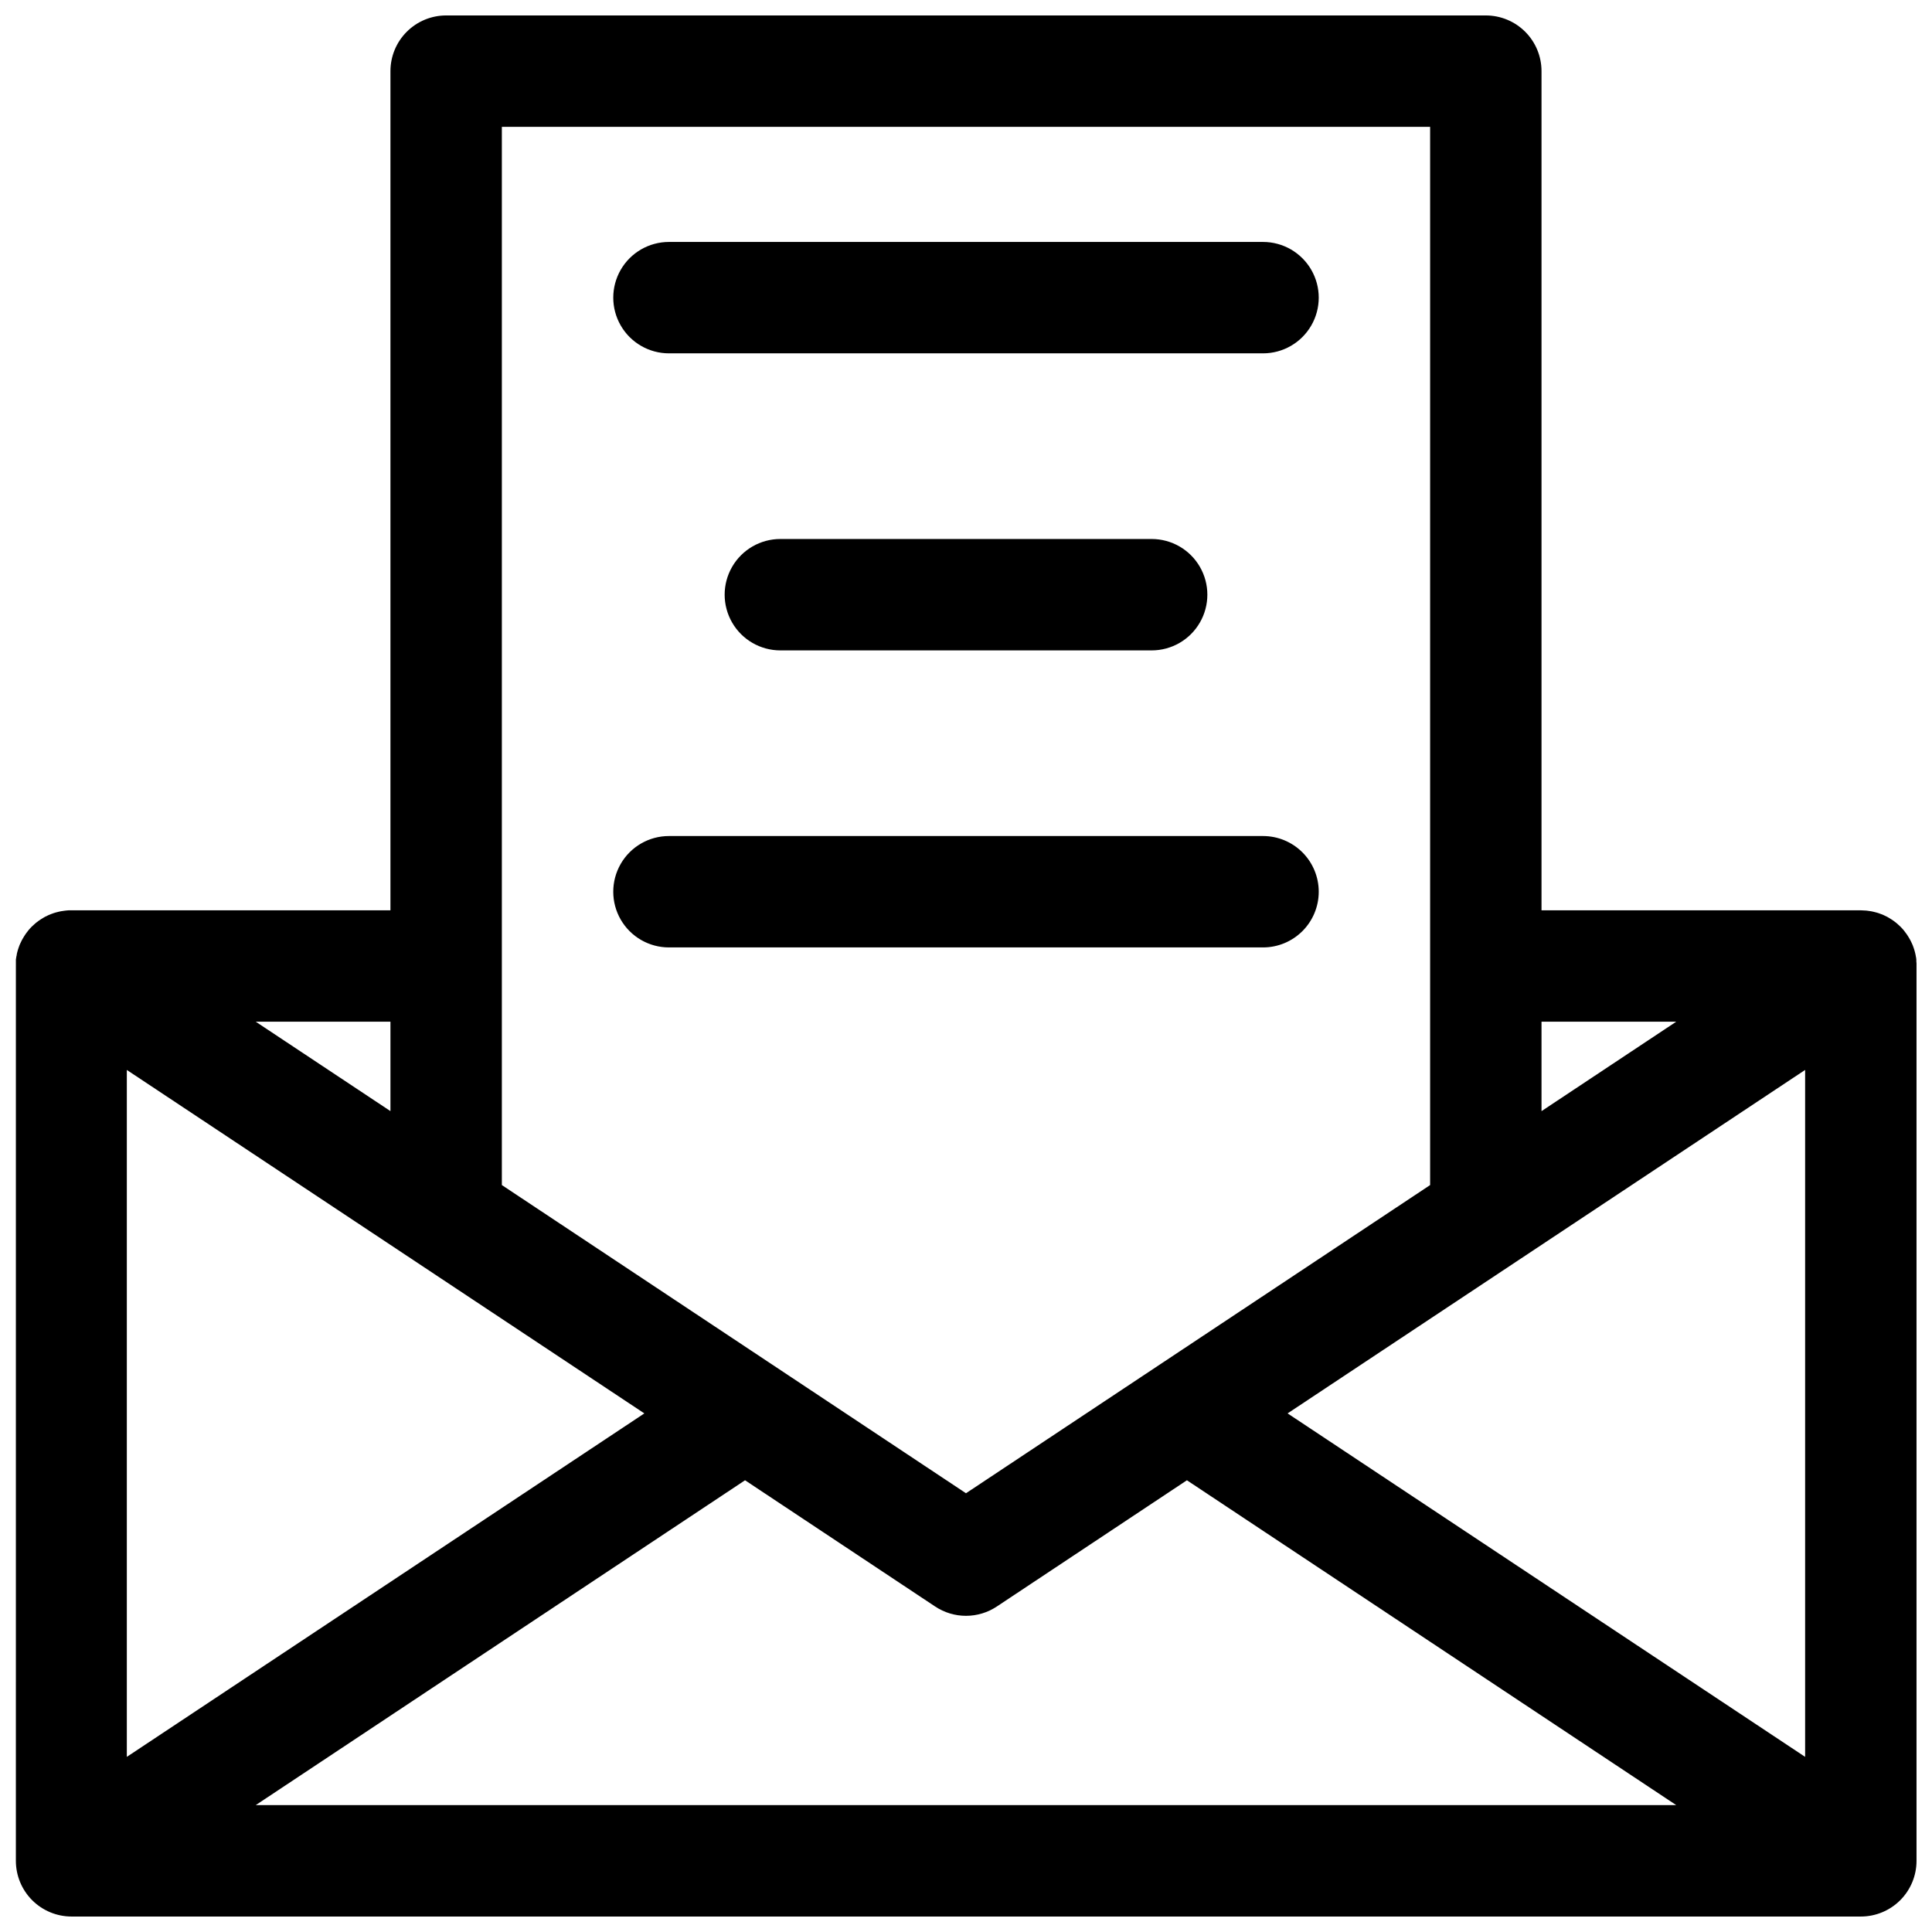
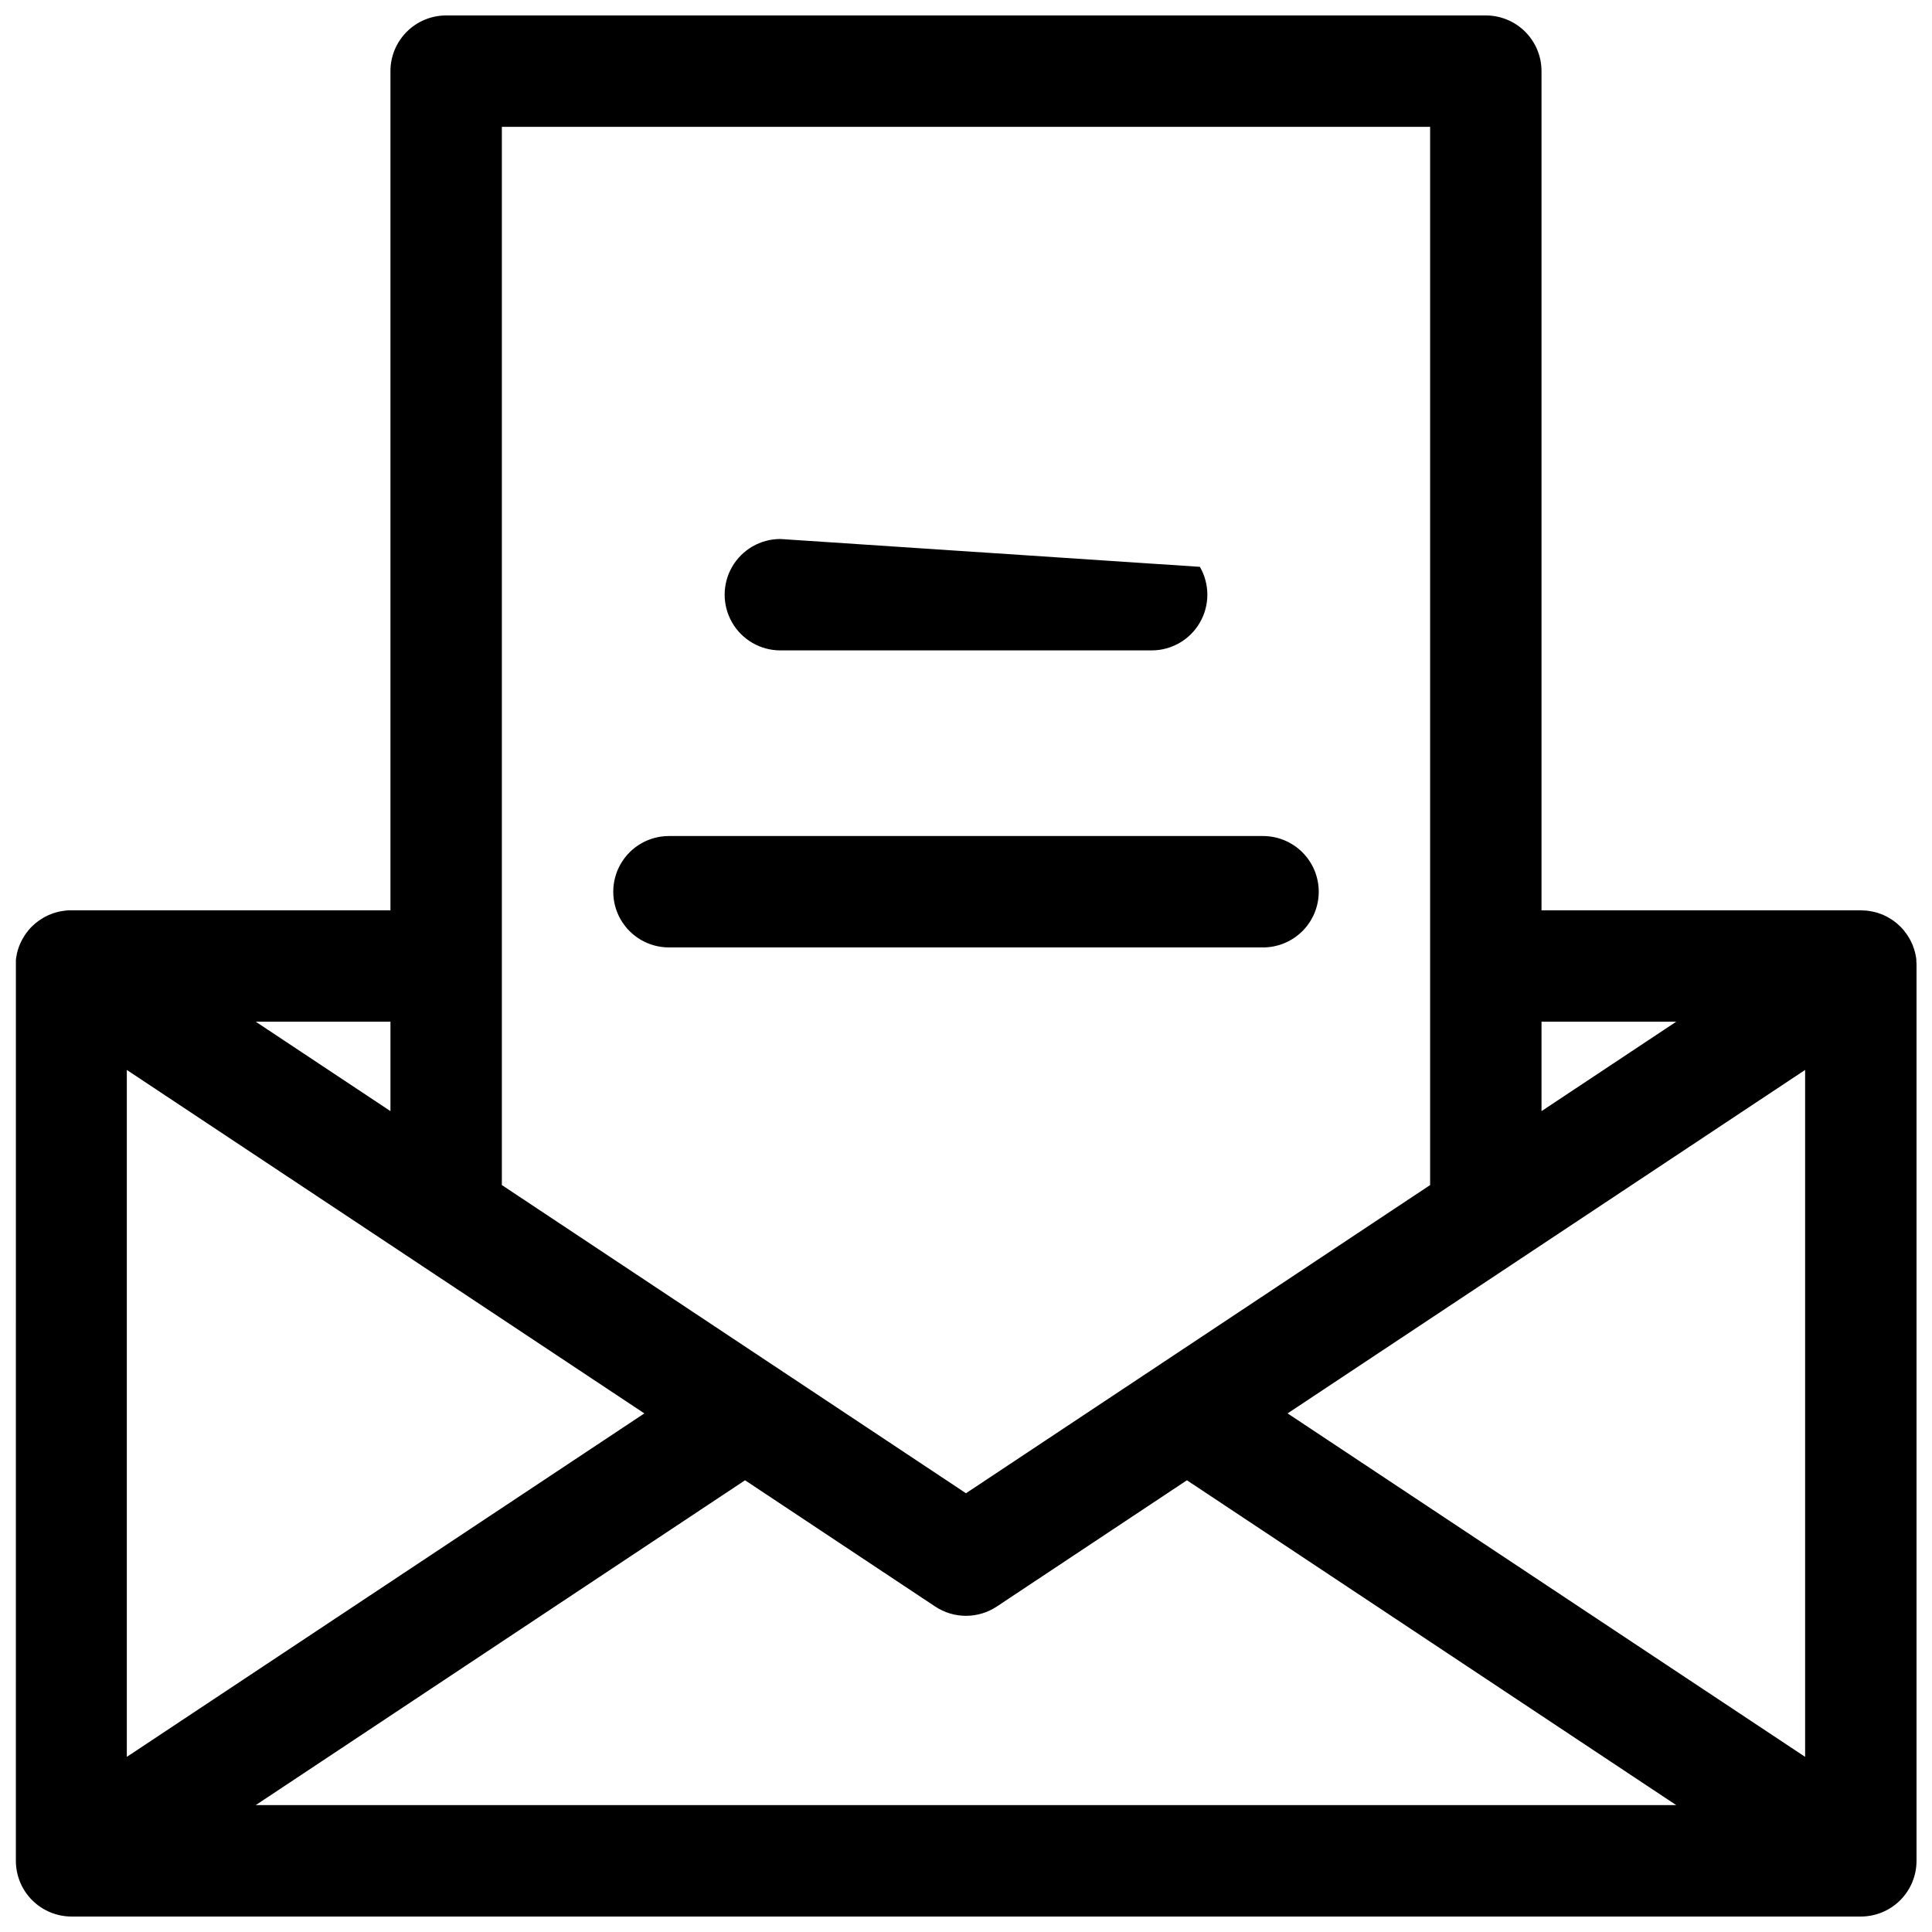
<svg xmlns="http://www.w3.org/2000/svg" width="800px" height="800px" version="1.1" viewBox="144 144 512 512">
  <defs>
    <clipPath id="a">
      <path d="m148.09 148.09h503.81v503.81h-503.81z" />
    </clipPath>
  </defs>
-   <path d="m321.28 237.64h157.44c5.273 0 10.145-2.812 12.781-7.379 2.637-4.566 2.637-10.191 0-14.762-2.637-4.566-7.508-7.379-12.781-7.379h-157.44c-5.273 0-10.145 2.812-12.781 7.379-2.637 4.57-2.637 10.195 0 14.762 2.637 4.566 7.508 7.379 12.781 7.379z" />
  <path d="m493.48 380.32c0-3.918-1.559-7.672-4.324-10.438-2.769-2.769-6.523-4.324-10.438-4.324h-157.44c-5.273 0-10.145 2.812-12.781 7.379-2.637 4.566-2.637 10.195 0 14.762 2.637 4.566 7.508 7.379 12.781 7.379h157.44c3.914 0 7.668-1.555 10.438-4.324 2.766-2.766 4.324-6.519 4.324-10.434z" />
-   <path d="m350.8 286.84c-5.273 0-10.145 2.812-12.781 7.379s-2.637 10.191 0 14.758c2.637 4.57 7.508 7.383 12.781 7.383h98.402c5.273 0 10.145-2.812 12.781-7.383 2.637-4.566 2.637-10.191 0-14.758s-7.508-7.379-12.781-7.379z" />
+   <path d="m350.8 286.84c-5.273 0-10.145 2.812-12.781 7.379s-2.637 10.191 0 14.758c2.637 4.57 7.508 7.383 12.781 7.383h98.402c5.273 0 10.145-2.812 12.781-7.383 2.637-4.566 2.637-10.191 0-14.758z" />
  <g clip-path="url(#a)">
    <path d="m651.9 399.75c0-0.324 0-0.66-0.051-0.984v-0.453c0-0.316-0.09-0.621-0.148-0.934 0-0.148-0.051-0.297-0.078-0.441-0.078-0.402-0.188-0.809-0.305-1.199-0.059-0.207-0.129-0.395-0.195-0.59-0.07-0.195-0.156-0.453-0.246-0.68-0.09-0.227-0.168-0.375-0.254-0.562-0.09-0.188-0.207-0.441-0.316-0.66-0.109-0.215-0.176-0.336-0.277-0.5-0.098-0.168-0.277-0.473-0.422-0.699-0.148-0.227-0.168-0.277-0.266-0.402v-0.004c-0.195-0.293-0.406-0.574-0.629-0.848l-0.148-0.195c-0.277-0.336-0.57-0.664-0.887-0.984l-0.246-0.227c-0.223-0.23-0.461-0.445-0.707-0.648l-0.375-0.305c-0.215-0.168-0.434-0.336-0.66-0.492l-0.441-0.297c-0.215-0.148-0.453-0.285-0.68-0.414l-0.453-0.266c-0.324-0.168-0.66-0.324-0.984-0.473l-0.531-0.215c-0.277-0.109-0.551-0.215-0.836-0.305l-0.531-0.156c-0.254-0.078-0.512-0.137-0.777-0.195l-0.543-0.117-0.867-0.129-0.461-0.059c-0.461 0-0.914-0.07-1.379-0.07h-84.688v-222.39c0-3.918-1.555-7.672-4.324-10.438-2.766-2.769-6.523-4.324-10.438-4.324h-275.52c-3.914 0-7.668 1.555-10.438 4.324-2.769 2.766-4.324 6.519-4.324 10.438v222.38h-84.621c-0.461 0-0.914 0-1.379 0.07l-0.461 0.059-0.867 0.129-0.543 0.117c-0.266 0.059-0.523 0.117-0.777 0.195l-0.531 0.156c-0.285 0.09-0.562 0.195-0.836 0.305l-0.531 0.215c-0.336 0.148-0.668 0.305-0.984 0.473l-0.453 0.266c-0.227 0.129-0.461 0.266-0.68 0.414l-0.441 0.297c-0.227 0.156-0.441 0.324-0.66 0.492l-0.375 0.305c-0.242 0.203-0.48 0.418-0.707 0.648l-0.246 0.227c-0.316 0.316-0.609 0.645-0.887 0.984l-0.148 0.195 0.004 0.004c-0.227 0.27-0.434 0.555-0.629 0.844-0.098 0.129-0.176 0.266-0.266 0.402-0.09 0.137-0.297 0.461-0.422 0.699-0.129 0.234-0.188 0.336-0.277 0.5-0.09 0.168-0.215 0.434-0.316 0.66-0.098 0.227-0.176 0.375-0.254 0.562s-0.156 0.453-0.246 0.68c-0.09 0.227-0.137 0.383-0.195 0.59-0.117 0.395-0.227 0.797-0.305 1.199 0 0.148 0 0.297-0.078 0.441-0.059 0.316-0.109 0.621-0.148 0.934v0.453 0.984 0.246l-0.004 237.16c0 3.914 1.555 7.668 4.324 10.438 2.769 2.766 6.523 4.32 10.438 4.32h474.17c3.914 0 7.668-1.555 10.438-4.32 2.766-2.769 4.32-6.523 4.32-10.438v-237.14-0.246zm-99.383 15.004h35.711l-35.711 23.707zm-275.52-237.14h246v280.44l-123 81.672-123-81.672zm-29.523 237.14v23.703l-35.707-23.703zm-69.863 12.793 137.15 91.02-137.15 91.02zm34.156 194.83 129.68-86.09 50.383 33.457c2.418 1.605 5.262 2.465 8.168 2.465 2.902 0 5.746-0.859 8.164-2.465l50.383-33.457 129.68 86.09zm410.61-12.793-137.15-91.02 137.15-91.02z" />
  </g>
</svg>